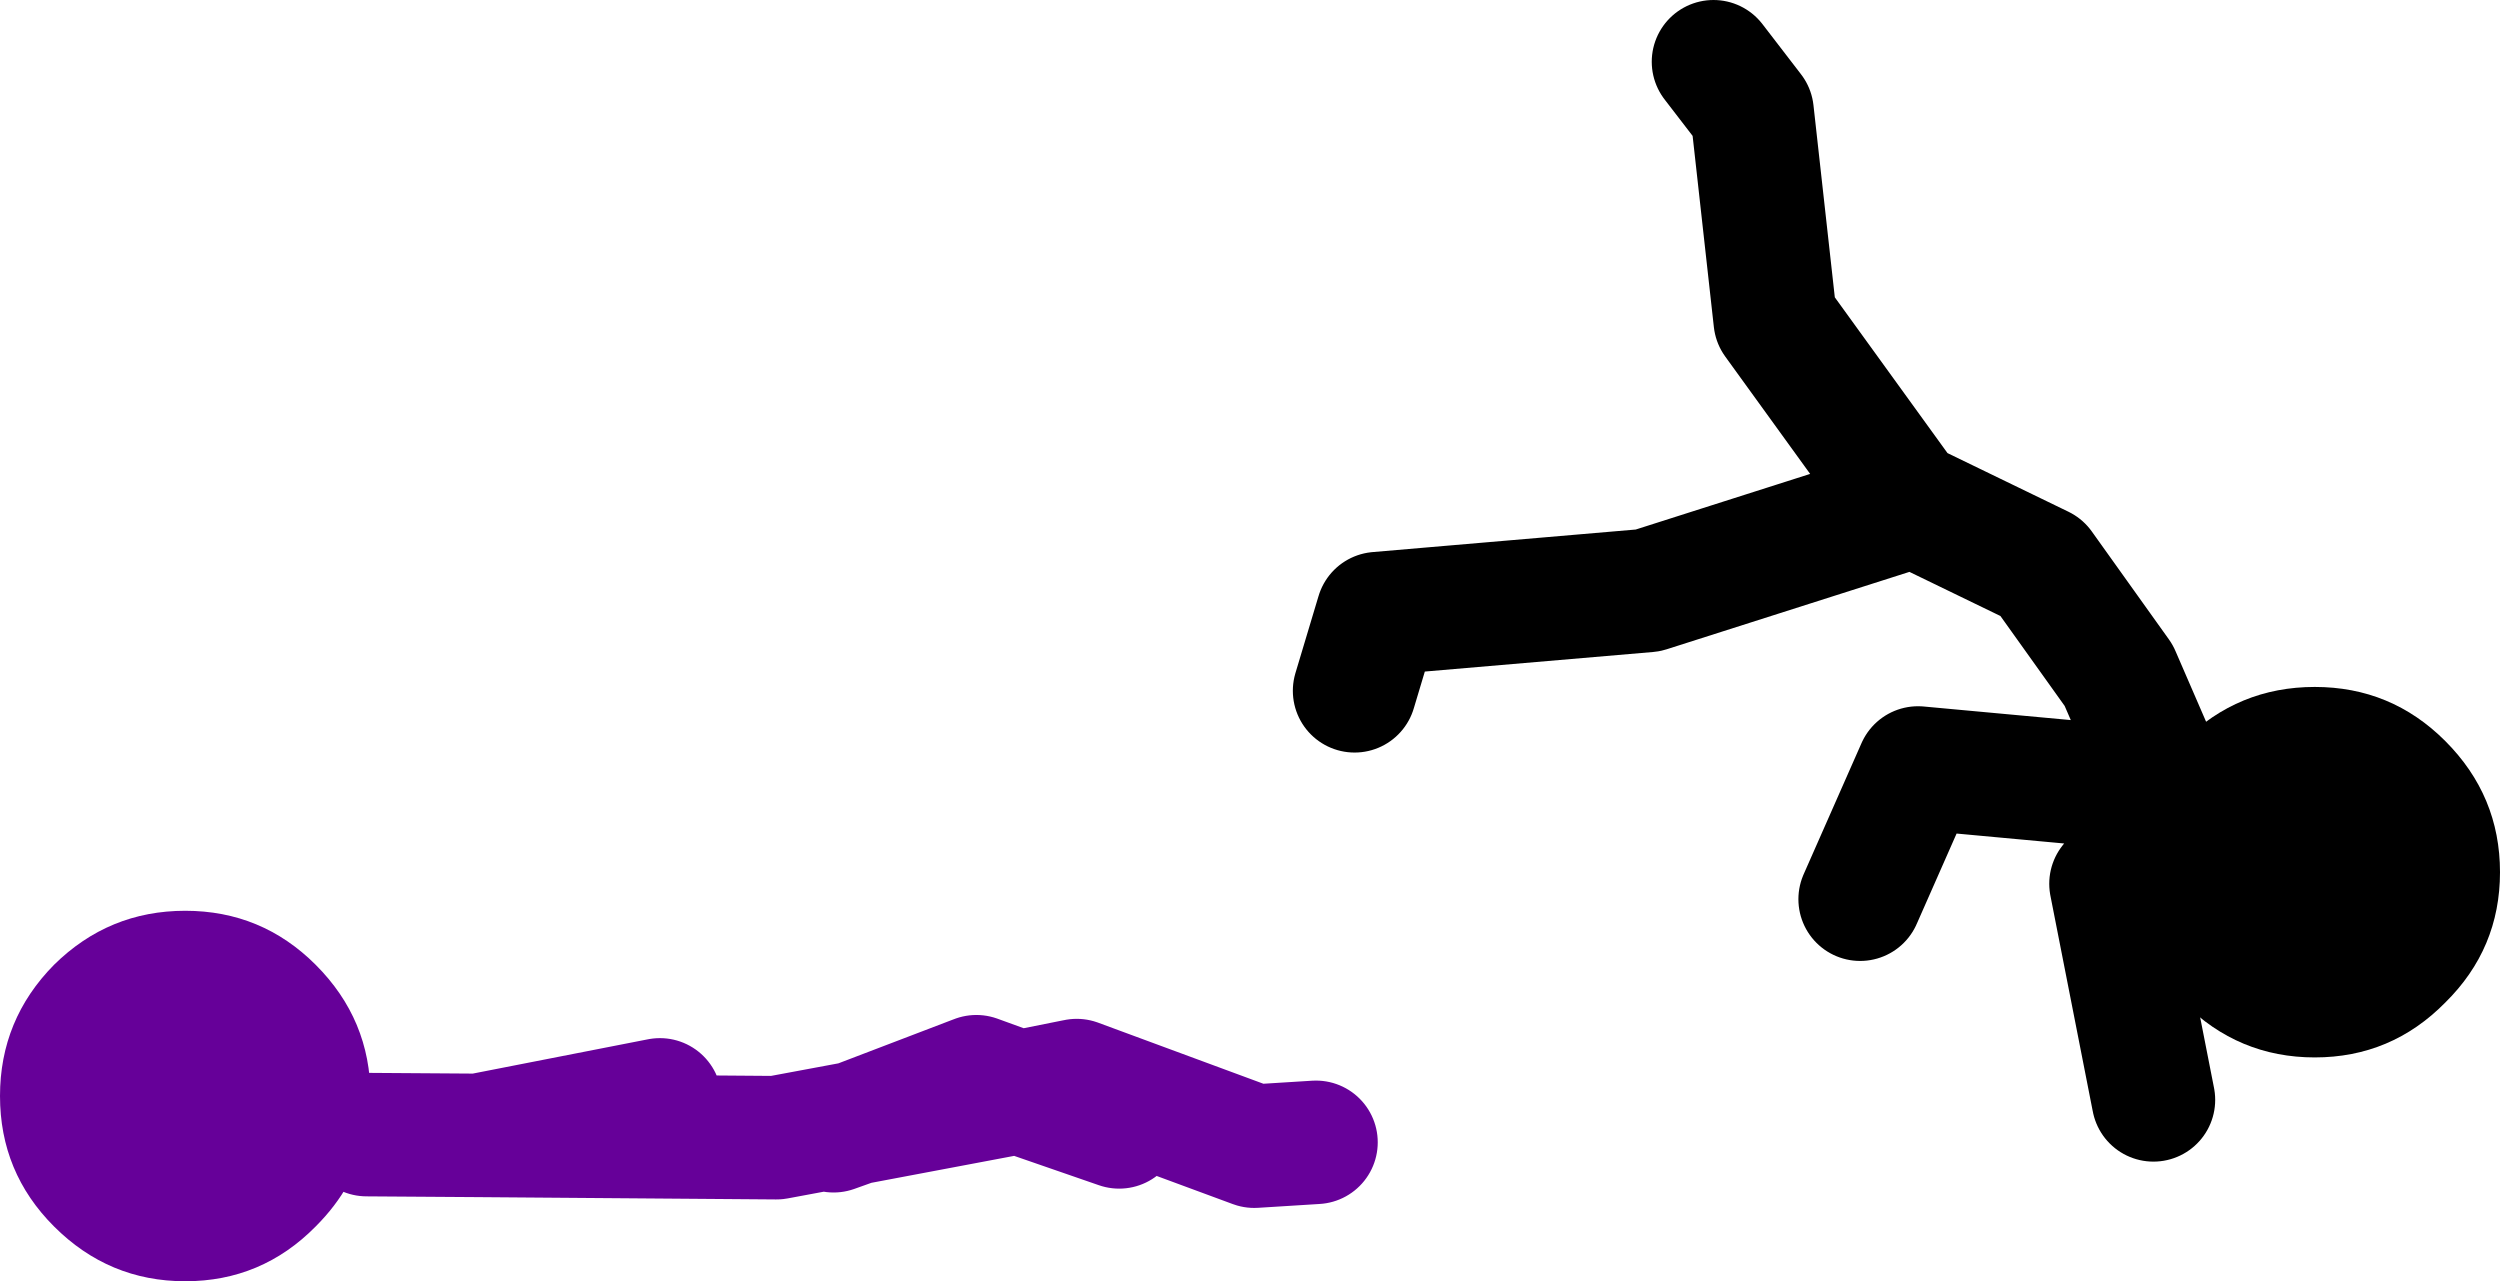
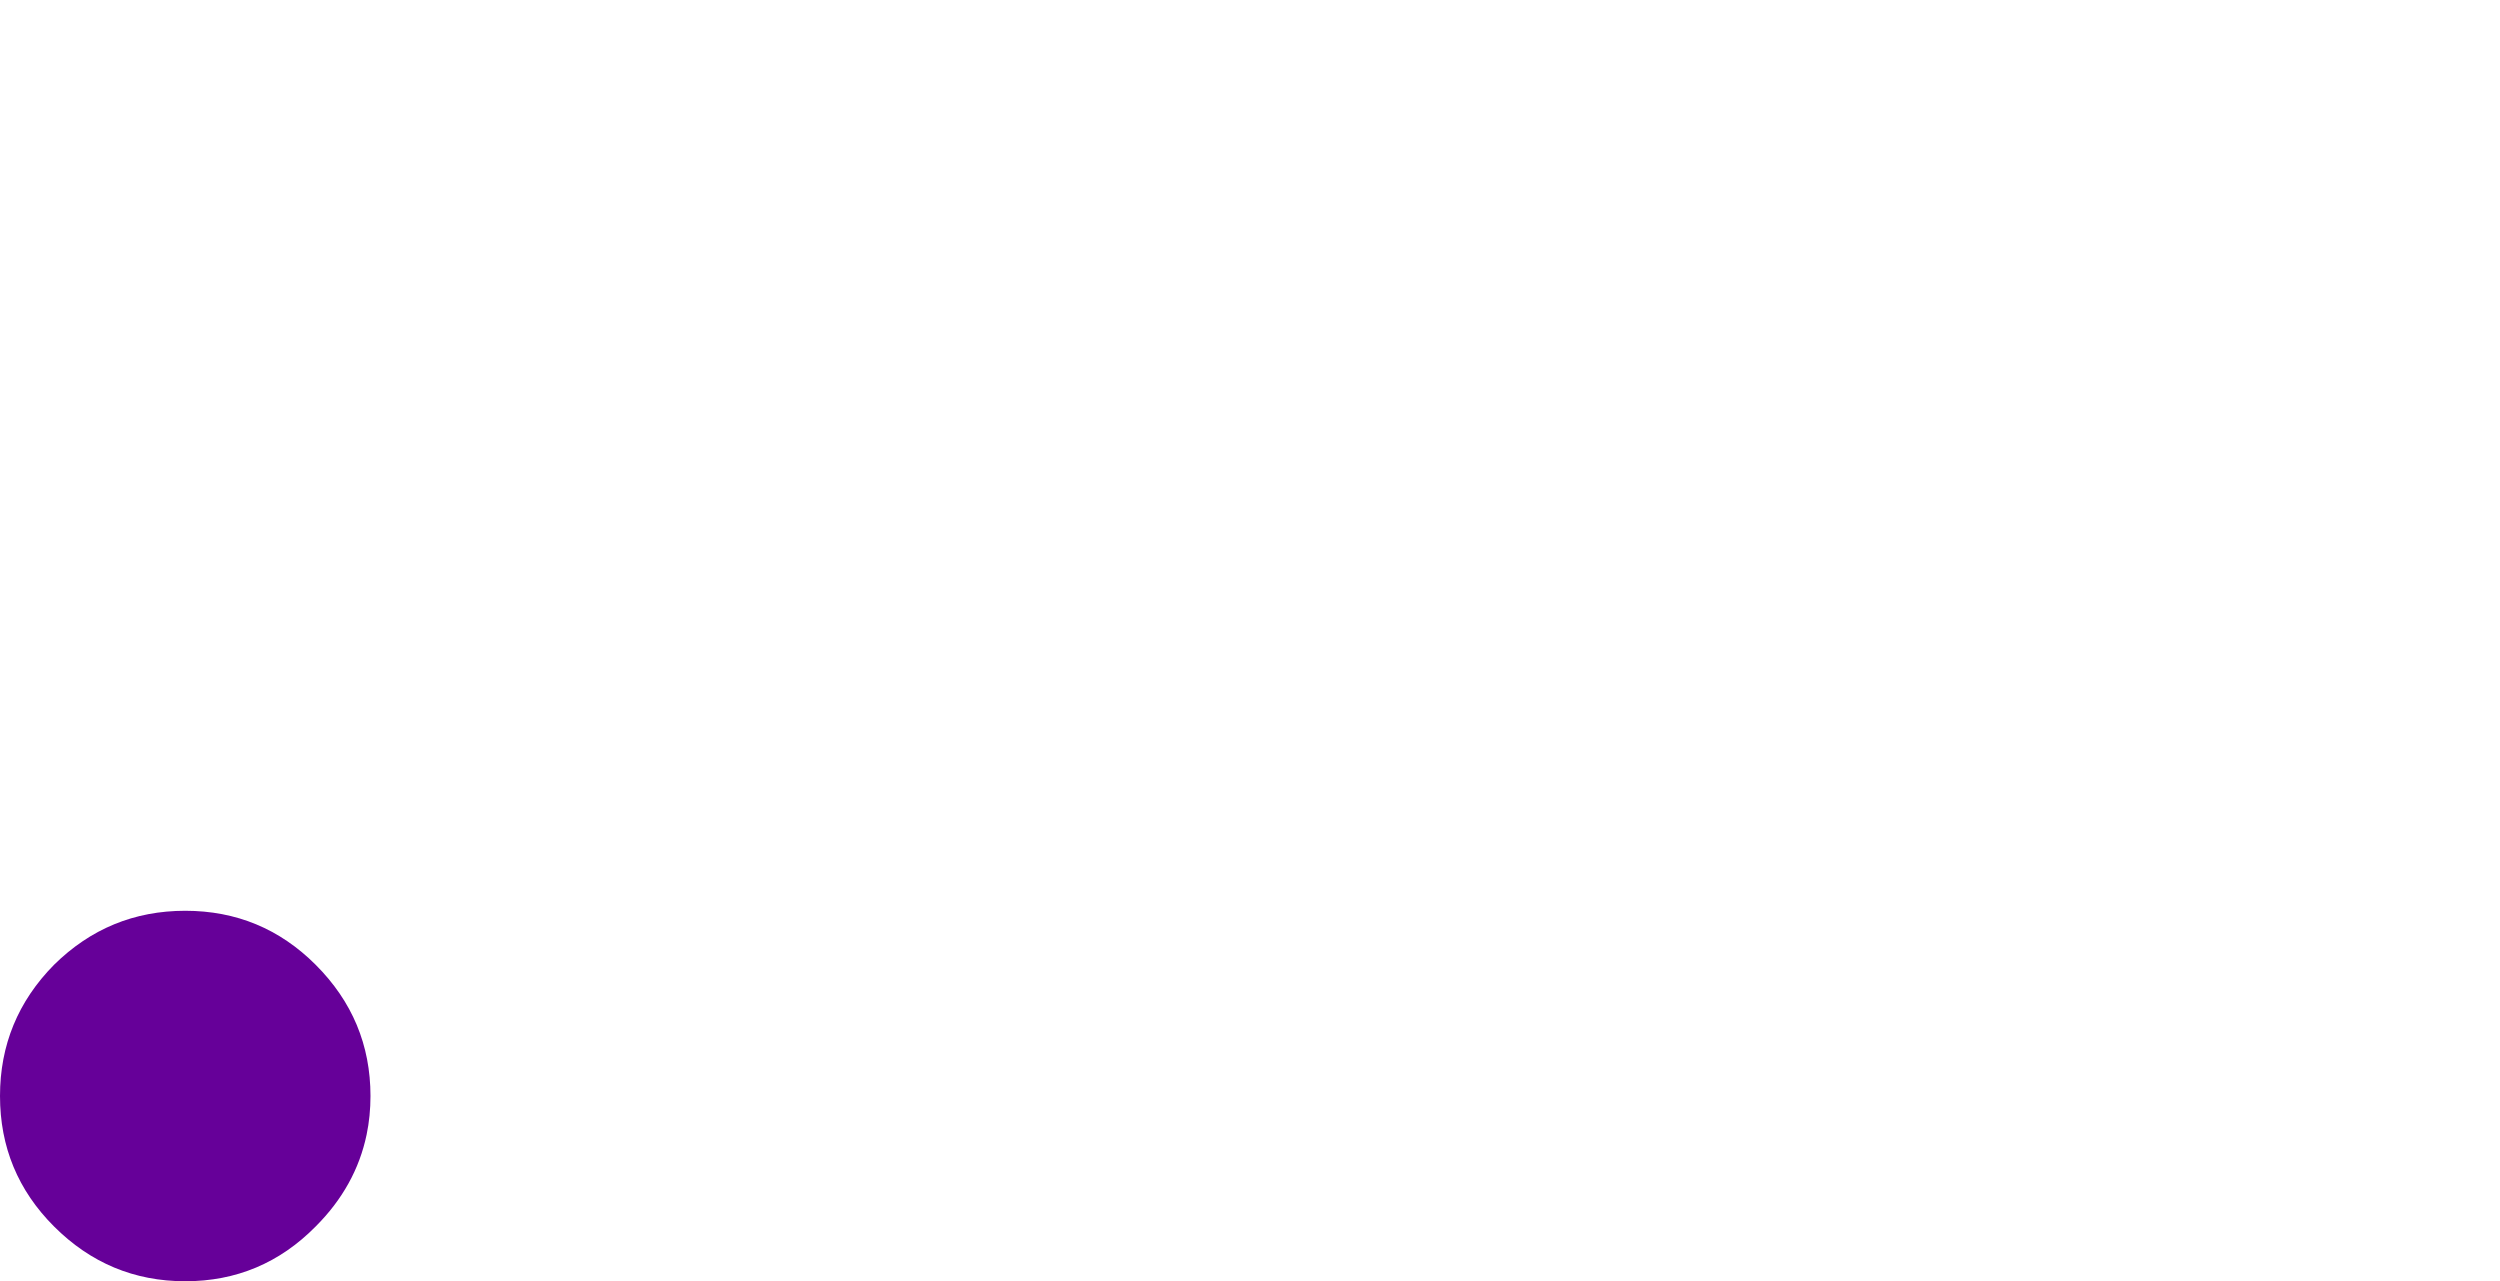
<svg xmlns="http://www.w3.org/2000/svg" height="83.0px" width="161.95px">
  <g transform="matrix(1.0, 0.0, 0.0, 1.0, 378.25, -14.25)">
    <path d="M-354.5 87.75 Q-355.2 91.1 -357.8 93.7 -361.3 97.25 -366.25 97.25 -371.2 97.25 -374.75 93.7 -378.25 90.2 -378.25 85.25 -378.25 80.3 -374.75 76.75 -371.2 73.25 -366.25 73.25 -361.3 73.25 -357.8 76.75 -354.25 80.3 -354.25 85.25 -354.25 86.55 -354.5 87.75" fill="#660099" fill-rule="evenodd" stroke="none" />
-     <path d="M-293.0 88.25 L-297.0 88.5 -308.5 84.25 -312.25 85.0 -305.75 87.25 M-312.25 85.0 L-315.0 84.0 -322.85 87.0 -312.25 85.0 M-354.5 87.75 L-347.25 87.8 -335.5 85.5 M-324.25 87.5 L-322.85 87.0 -327.95 87.95 -347.25 87.8" fill="none" stroke="#660099" stroke-linecap="round" stroke-linejoin="round" stroke-width="8.0" />
-     <path d="M-238.25 67.5 L-241.5 71.5 -238.75 85.5 M-257.75 72.5 L-254.0 64.0 -237.75 65.5 -241.0 58.0 -246.0 51.0 -254.25 47.0 -271.5 52.5 -289.0 54.0 -290.5 59.0 M-254.75 46.75 L-263.25 35.0 -264.75 21.5 -267.25 18.25" fill="none" stroke="#000000" stroke-linecap="round" stroke-linejoin="round" stroke-width="8.0" />
-     <path d="M-219.85 62.25 Q-216.3 65.8 -216.3 70.75 -216.3 75.7 -219.85 79.2 -223.35 82.75 -228.3 82.75 -233.25 82.75 -236.8 79.2 -240.3 75.7 -240.3 70.75 -240.3 65.8 -236.8 62.25 -233.25 58.75 -228.3 58.75 -223.35 58.75 -219.85 62.25" fill="#000000" fill-rule="evenodd" stroke="none" />
  </g>
</svg>